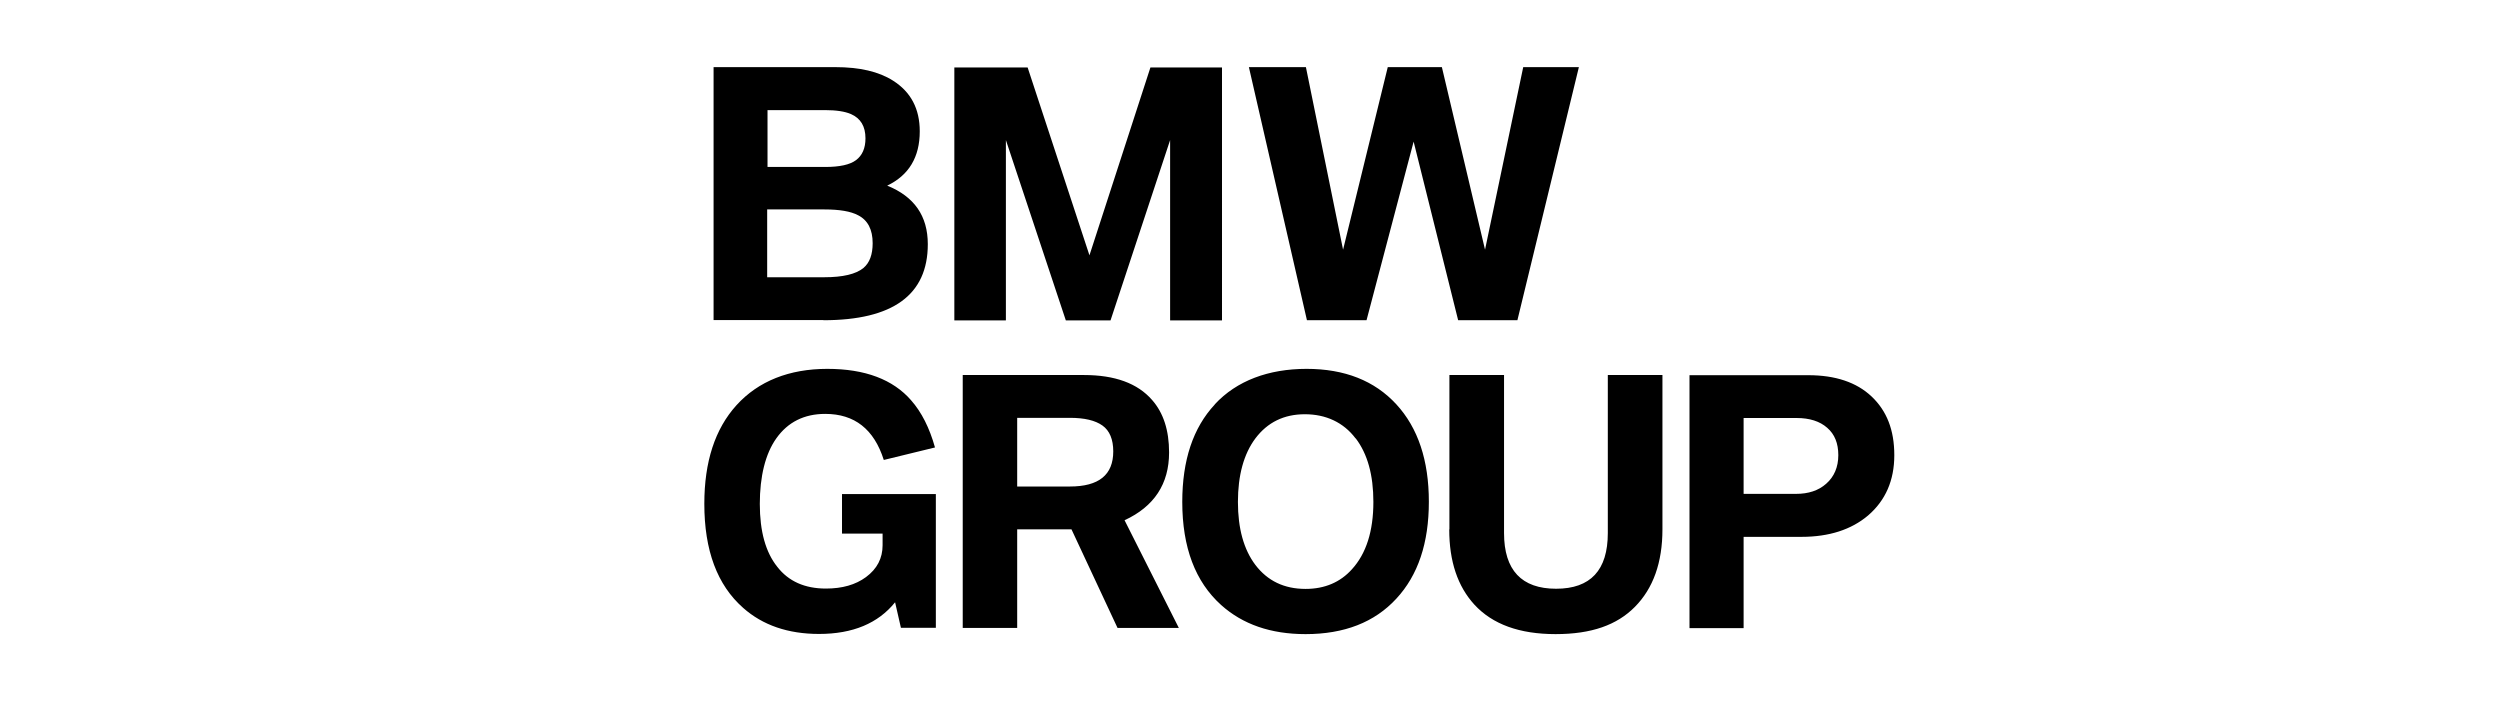
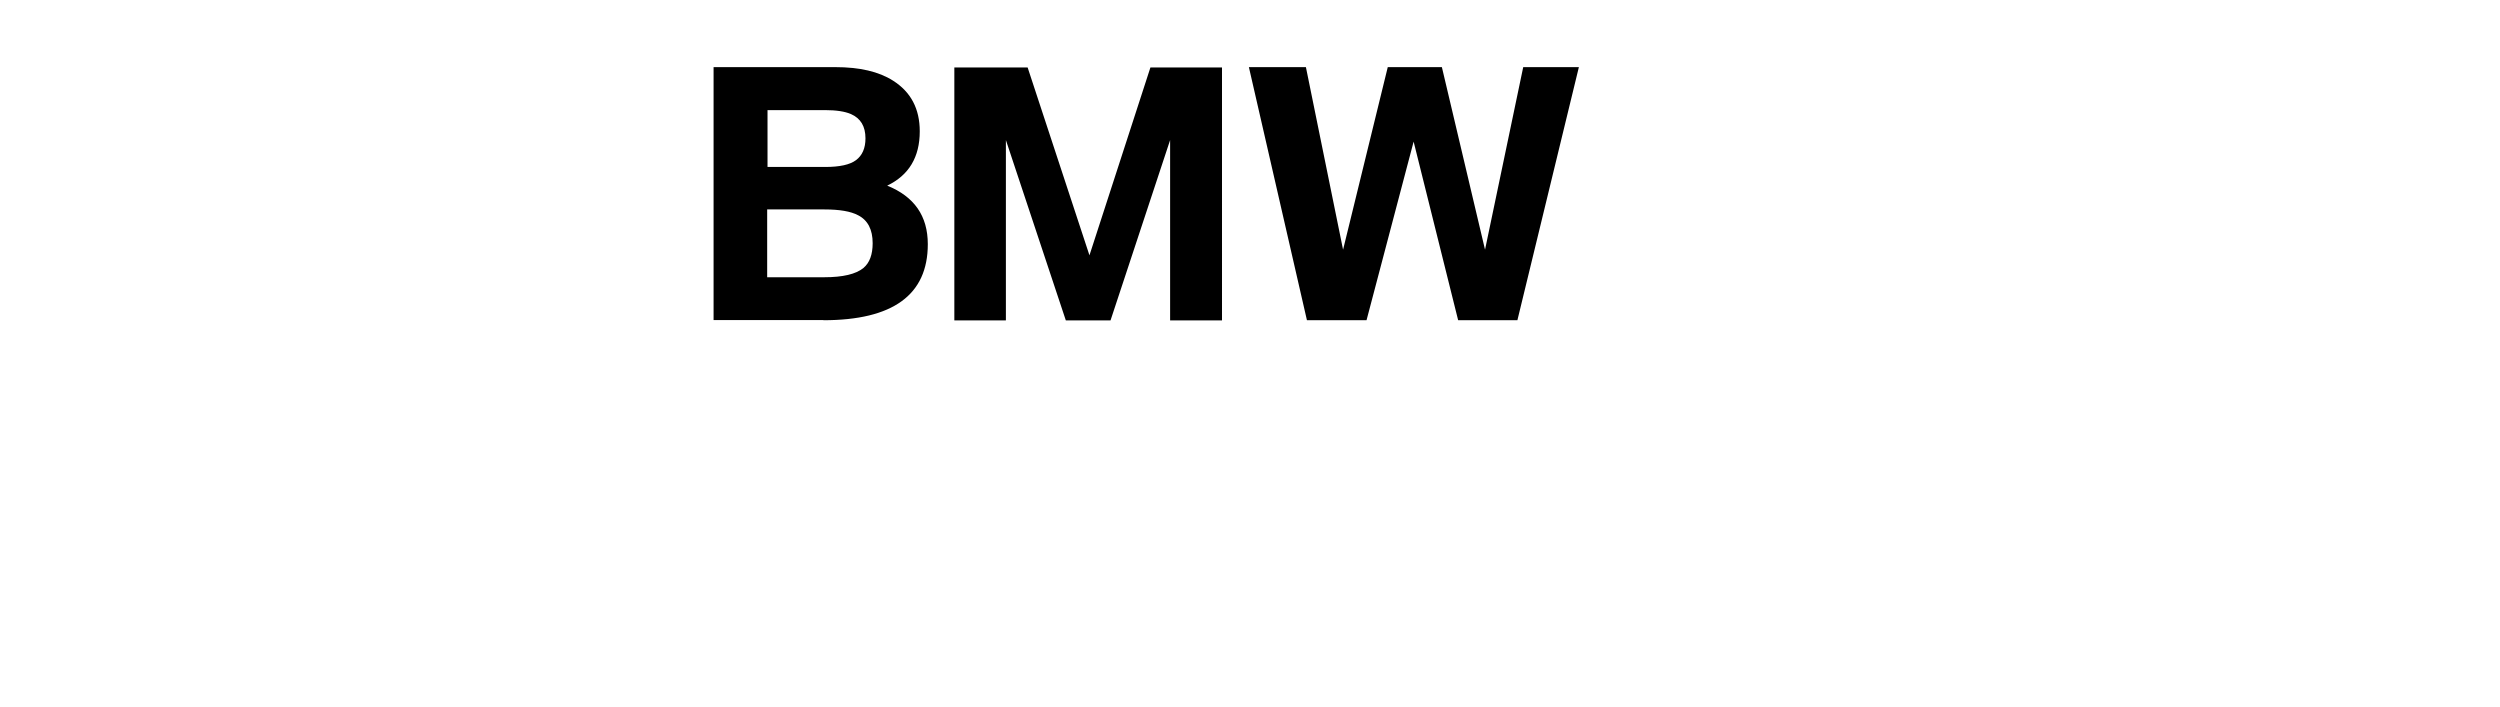
<svg xmlns="http://www.w3.org/2000/svg" id="Ebene_6" data-name="Ebene 6" viewBox="0 0 145.99 41.31">
  <defs>
    <style>
      .cls-1 {
        fill: none;
      }

      .cls-2 {
        clip-path: url(#clippath);
      }
    </style>
    <clipPath id="clippath">
      <rect class="cls-1" x="39.11" y="3.32" width="73.08" height="35.8" />
    </clipPath>
  </defs>
  <g id="g3717">
    <g class="cls-2">
      <g id="g103">
-         <path id="path105" d="M101.82,24.41h3.1c.75,0,1.35,.19,1.78,.57,.44,.38,.65,.91,.65,1.6s-.24,1.26-.71,1.67c-.45,.4-1.04,.59-1.76,.59h-3.06v-4.43Zm0,12.27v-5.33h3.38c1.61,0,2.91-.42,3.89-1.25,1.02-.88,1.53-2.05,1.53-3.52s-.44-2.59-1.33-3.43c-.88-.83-2.12-1.24-3.69-1.24h-6.94v14.77h3.16Zm-17.19-5.76c0,1.86,.49,3.32,1.47,4.39,1.06,1.15,2.64,1.72,4.74,1.72s3.58-.53,4.63-1.59c1.07-1.08,1.61-2.59,1.61-4.53v-9.01h-3.19v9.23c0,2.17-1.01,3.25-3.02,3.25s-3.04-1.08-3.04-3.25v-9.23h-3.19v9.01Zm-5.46-5.32c.69,.91,1.03,2.14,1.03,3.71,0,1.71-.42,3.02-1.25,3.93-.68,.76-1.59,1.15-2.71,1.15-1.25,0-2.22-.47-2.93-1.4-.68-.9-1.02-2.13-1.02-3.68s.34-2.8,1.02-3.71c.71-.94,1.67-1.41,2.89-1.41s2.25,.47,2.96,1.41m-8.22-1.98c-1.27,1.36-1.9,3.26-1.9,5.69,0,2.66,.76,4.66,2.27,6.02,1.26,1.13,2.9,1.7,4.93,1.7,2.26,0,4.03-.69,5.3-2.07,1.27-1.37,1.9-3.25,1.9-5.66s-.63-4.31-1.9-5.69c-1.27-1.38-3.02-2.07-5.24-2.07s-4.08,.69-5.36,2.07m-11.54,.79h3.08c.85,0,1.48,.15,1.9,.45,.42,.3,.63,.81,.63,1.51,0,1.37-.84,2.05-2.53,2.05h-3.08v-4.02Zm0,12.27v-5.76h3.17l2.69,5.76h3.58l-3.17-6.29c1.73-.8,2.6-2.12,2.6-3.96,0-1.29-.33-2.31-.99-3.06-.85-.98-2.18-1.46-3.98-1.46h-7.08v14.77h3.18Zm-6.19-13.29c-1.06-1.22-2.69-1.84-4.9-1.84s-4.02,.71-5.3,2.12c-1.26,1.39-1.88,3.31-1.88,5.76,0,2.72,.75,4.74,2.27,6.08,1.14,1.01,2.62,1.52,4.43,1.52,1.97,0,3.45-.62,4.44-1.85l.34,1.49h2.04v-7.81h-5.48v2.31h2.37v.68c0,.76-.32,1.38-.97,1.86-.61,.45-1.39,.67-2.34,.67-1.23,0-2.18-.42-2.84-1.27-.68-.85-1.02-2.07-1.02-3.67s.32-2.93,.97-3.84c.67-.94,1.62-1.42,2.85-1.42,1.71,0,2.85,.89,3.42,2.69l2.99-.73c-.32-1.14-.78-2.06-1.4-2.76" />
        <path id="path107" d="M79.8,18.7l2.75-10.43,2.6,10.43h3.46l3.59-14.78h-3.25l-2.23,10.66-2.52-10.66h-3.16l-2.61,10.66-2.17-10.66h-3.33l3.39,14.78h3.49Zm-21.06,0V8.18l3.5,10.53h2.61l3.48-10.53v10.53h3.03V3.94h-4.18l-3.56,10.97-3.61-10.97h-4.28v14.77h3Zm-13.93-12.27h3.37c.66,0,1.16,.08,1.51,.23,.57,.25,.85,.72,.85,1.42,0,.58-.19,1-.55,1.27-.36,.27-.96,.4-1.8,.4h-3.37v-3.31Zm0,5.8h3.33c.88,0,1.54,.11,1.97,.34,.57,.29,.85,.84,.85,1.63,0,.67-.18,1.15-.54,1.45-.44,.36-1.2,.54-2.29,.54h-3.33v-3.96Zm3.27,6.47c4.06,0,6.1-1.48,6.1-4.44,0-1.65-.79-2.78-2.37-3.42,1.27-.61,1.9-1.67,1.9-3.17,0-1.32-.52-2.3-1.56-2.96-.83-.53-1.95-.79-3.38-.79h-7.1v14.77h6.41Z" />
      </g>
    </g>
  </g>
</svg>